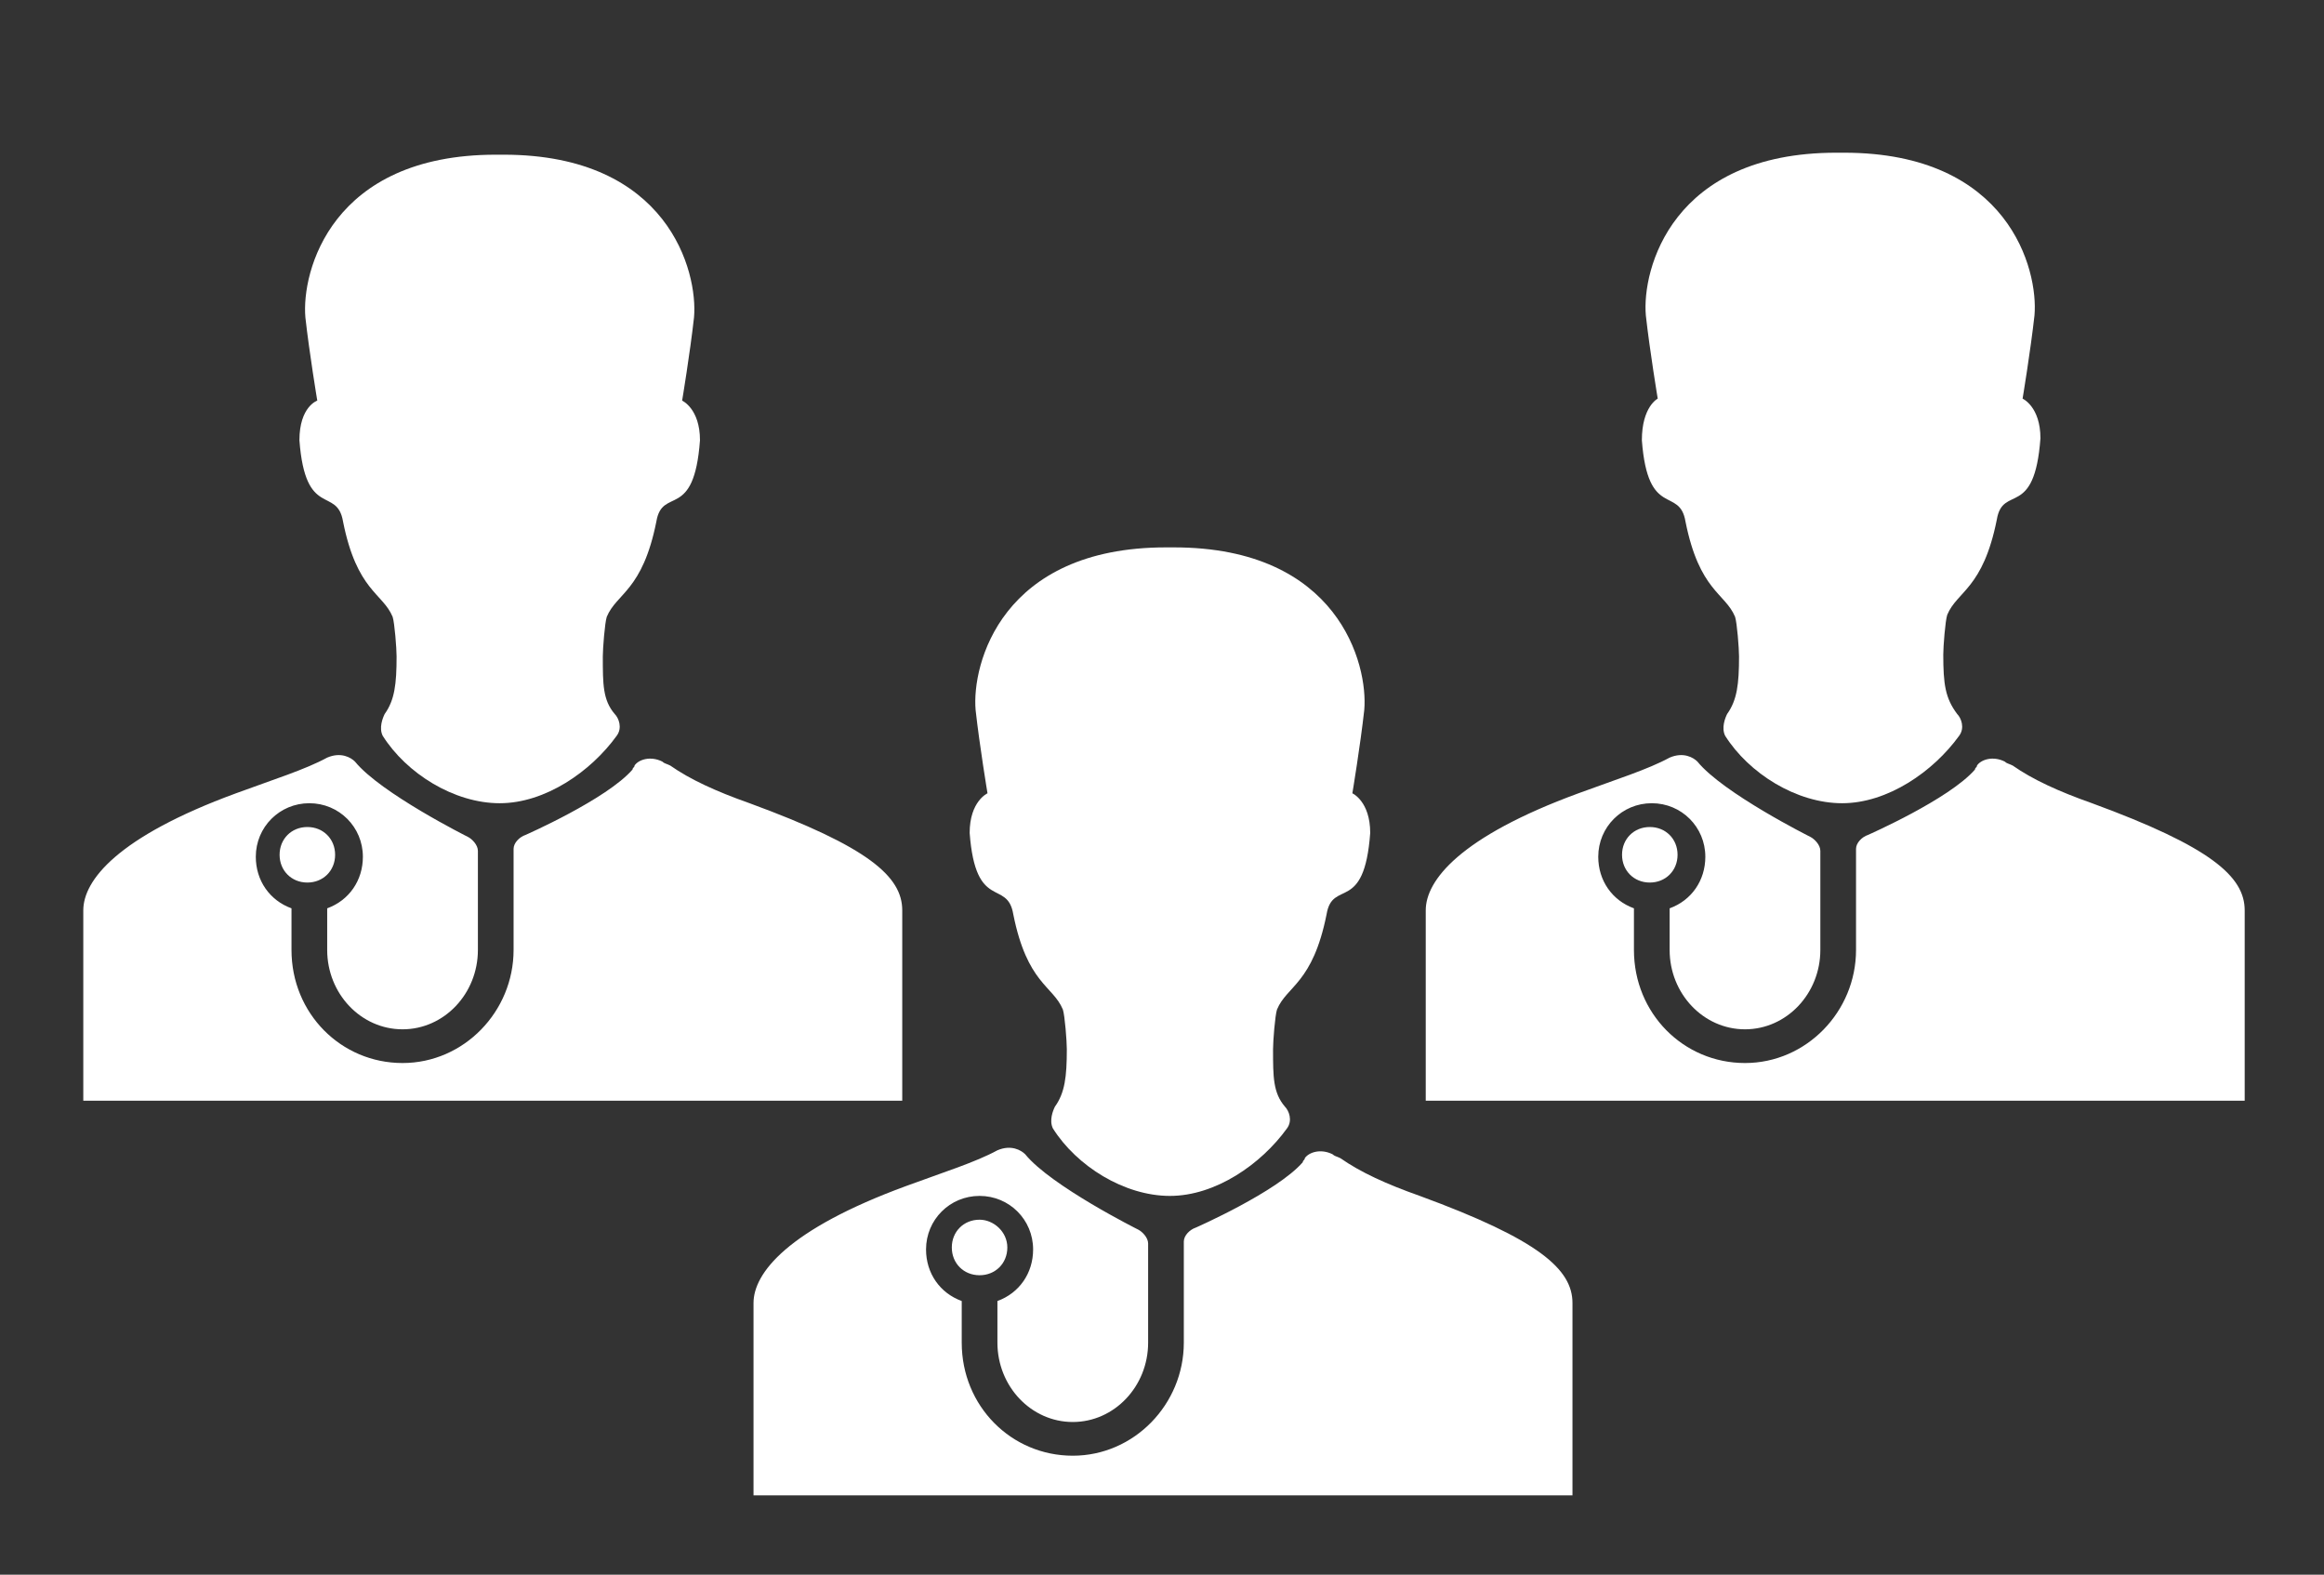
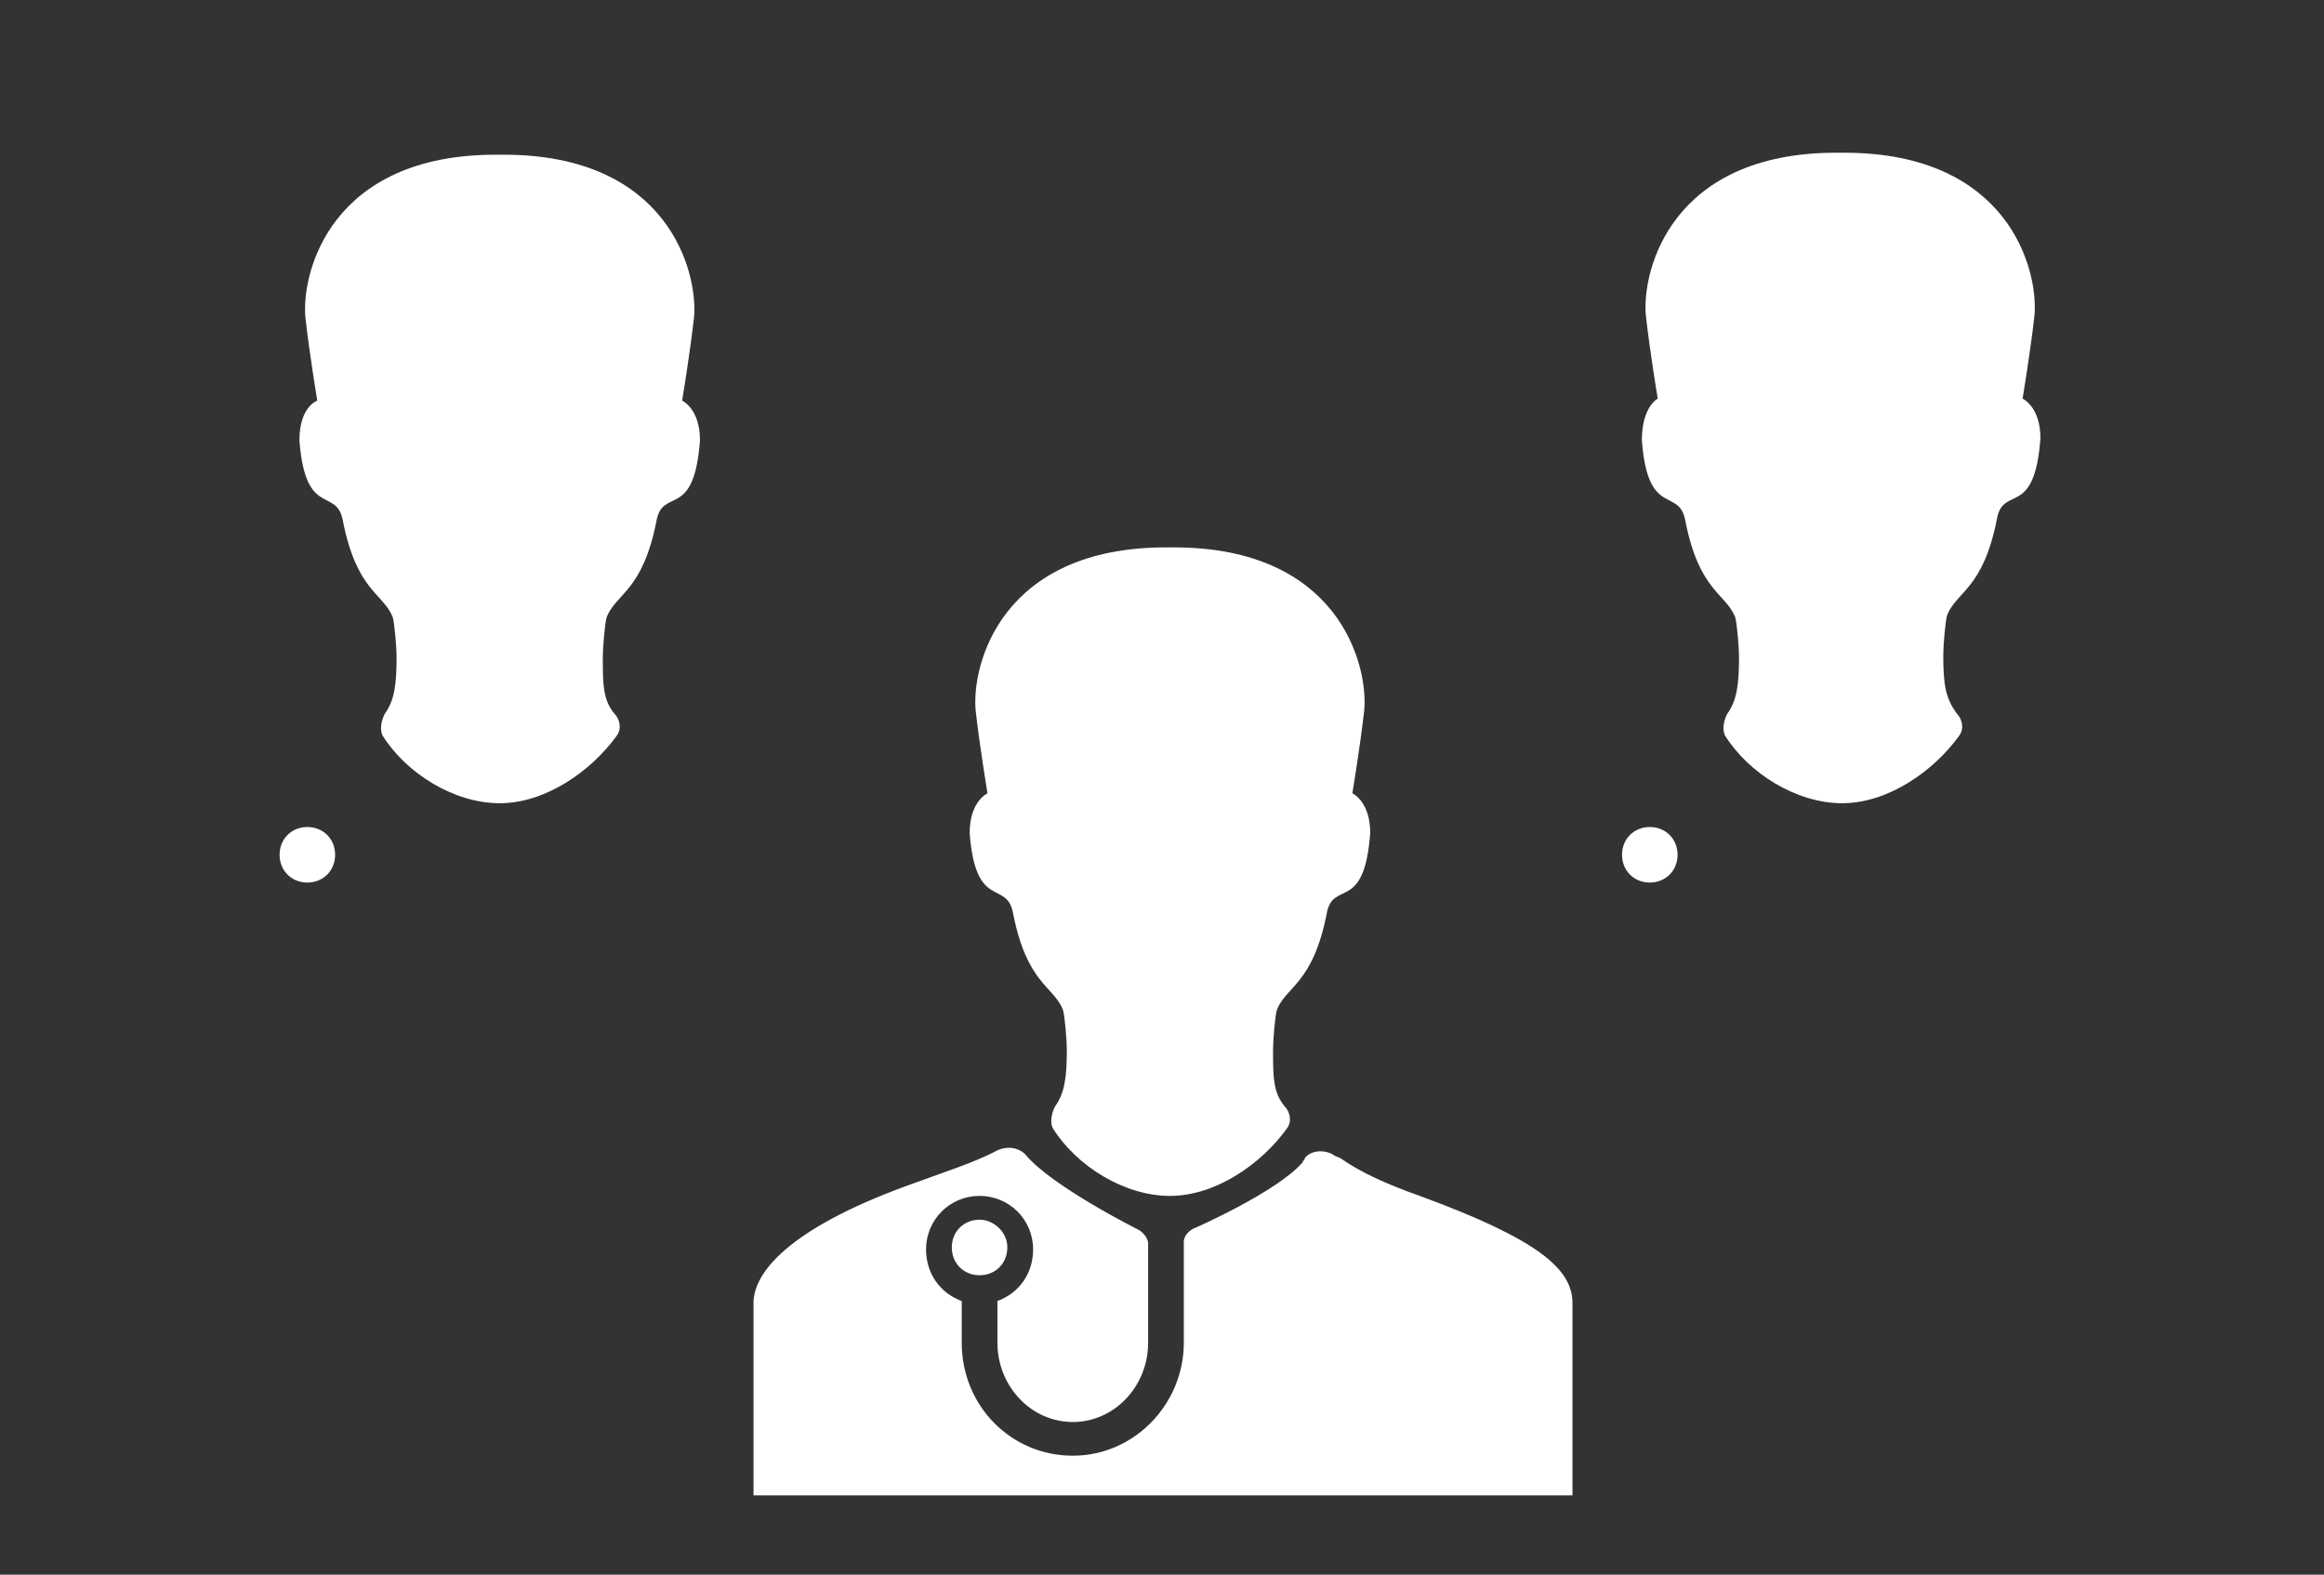
<svg xmlns="http://www.w3.org/2000/svg" xmlns:xlink="http://www.w3.org/1999/xlink" version="1.1" id="Layer_1" x="0px" y="0px" viewBox="0 0 117.2 79.4" style="enable-background:new 0 0 117.2 79.4;" xml:space="preserve">
  <rect x="0" y="0" width="117.2" height="79.4" fill="#333333" stroke="none" />
  <style type="text/css">
	.st0{fill:#FFFFFF;}
	.st1{clip-path:url(#SVGID_2_);fill:#FFFFFF;}
	.st2{clip-path:url(#SVGID_4_);fill:#FFFFFF;}
	.st3{clip-path:url(#SVGID_6_);fill:#FFFFFF;}
	.st4{clip-path:url(#SVGID_8_);fill:#FFFFFF;}
	.st5{clip-path:url(#SVGID_10_);fill:#FFFFFF;}
	.st6{clip-path:url(#SVGID_12_);fill:#FFFFFF;}
</style>
  <path class="st0" d="M15.5,41.7c-0.8,0-1.4,0.6-1.4,1.4c0,0.8,0.6,1.4,1.4,1.4s1.4-0.6,1.4-1.4S16.3,41.7,15.5,41.7L15.5,41.7z" />
  <g>
    <g>
      <defs>
        <rect id="SVGID_1_" x="4.2" y="7.7" width="41.4" height="47.8" />
      </defs>
      <clipPath id="SVGID_2_">
        <use xlink:href="#SVGID_1_" style="overflow:visible;" />
      </clipPath>
-       <path class="st1" d="M37.8,40.5c-1.7-0.6-3-1.2-4-1.9c-0.2-0.1-0.3-0.1-0.4-0.2c-0.6-0.3-1.2-0.1-1.4,0.2c0,0.1-0.1,0.1-0.1,0.2    c-1.3,1.5-5.4,3.3-5.4,3.3c-0.3,0.1-0.6,0.4-0.6,0.7l0,0l0,0v5.1c0,3.1-2.5,5.7-5.6,5.7s-5.6-2.5-5.6-5.7v-2.1    c-1.1-0.4-1.8-1.4-1.8-2.6c0-1.5,1.2-2.7,2.7-2.7s2.7,1.2,2.7,2.7c0,1.2-0.7,2.2-1.8,2.6v2.1c0,2.2,1.7,4,3.8,4s3.8-1.8,3.8-4v-5    l0,0l0,0l0,0l0,0c0-0.3-0.3-0.6-0.5-0.7c0,0-4.4-2.2-5.7-3.8c-0.2-0.2-0.7-0.5-1.4-0.2c-1.1,0.6-2.7,1.1-4.6,1.8    c-6,2.2-7.7,4.4-7.7,5.9v9.8h41.3v-9.8C45.5,44.2,43.8,42.7,37.8,40.5L37.8,40.5z" />
    </g>
    <g>
      <defs>
        <rect id="SVGID_3_" x="4.2" y="7.7" width="41.4" height="47.8" />
      </defs>
      <clipPath id="SVGID_4_">
        <use xlink:href="#SVGID_3_" style="overflow:visible;" />
      </clipPath>
      <path class="st2" d="M15.1,22.2c0.3,4,1.9,2.3,2.2,4.1c0.7,3.5,2,3.6,2.5,4.8c0.1,0.3,0.2,1.6,0.2,2c0,1.4-0.1,2.2-0.6,2.9    c-0.1,0.2-0.3,0.7-0.1,1.1c1.2,1.9,3.6,3.4,5.9,3.4s4.6-1.6,5.9-3.4c0.3-0.4,0.1-0.9-0.1-1.1c-0.6-0.7-0.6-1.5-0.6-2.9    c0-0.4,0.1-1.7,0.2-2c0.5-1.2,1.8-1.3,2.5-4.8c0.3-1.8,1.9,0,2.2-4.1c0-1.6-0.9-2-0.9-2s0.4-2.4,0.6-4.2c0.2-2.3-1.3-8.2-9.6-8.2    H25c-8.3,0-9.8,5.9-9.6,8.2c0.2,1.8,0.6,4.2,0.6,4.2S15.1,20.5,15.1,22.2L15.1,22.2z" />
    </g>
  </g>
  <path class="st0" d="M83.2,41.7c-0.8,0-1.4,0.6-1.4,1.4c0,0.8,0.6,1.4,1.4,1.4s1.4-0.6,1.4-1.4S84,41.7,83.2,41.7L83.2,41.7z" />
  <g>
    <defs>
      <rect id="SVGID_5_" x="71.9" y="7.7" width="41.4" height="47.8" />
    </defs>
    <clipPath id="SVGID_6_">
      <use xlink:href="#SVGID_5_" style="overflow:visible;" />
    </clipPath>
-     <path class="st3" d="M105.5,40.5c-1.7-0.6-3-1.2-4-1.9c-0.2-0.1-0.3-0.1-0.4-0.2c-0.6-0.3-1.2-0.1-1.4,0.2c0,0.1-0.1,0.1-0.1,0.2   c-1.3,1.5-5.4,3.3-5.4,3.3c-0.3,0.1-0.6,0.4-0.6,0.7l0,0l0,0v5.1c0,3.1-2.5,5.7-5.6,5.7s-5.6-2.5-5.6-5.7v-2.1   c-1.1-0.4-1.8-1.4-1.8-2.6c0-1.5,1.2-2.7,2.7-2.7s2.7,1.2,2.7,2.7c0,1.2-0.7,2.2-1.8,2.6v2.1c0,2.2,1.7,4,3.8,4   c2.1,0,3.8-1.8,3.8-4v-5l0,0l0,0l0,0l0,0c0-0.3-0.3-0.6-0.5-0.7c0,0-4.4-2.2-5.7-3.8c-0.2-0.2-0.7-0.5-1.4-0.2   c-1.1,0.6-2.7,1.1-4.6,1.8c-6,2.2-7.7,4.4-7.7,5.9v9.8h41.3v-9.8C113.2,44.2,111.5,42.7,105.5,40.5L105.5,40.5z" />
  </g>
  <g>
    <defs>
      <rect id="SVGID_7_" x="71.9" y="7.7" width="41.4" height="47.8" />
    </defs>
    <clipPath id="SVGID_8_">
      <use xlink:href="#SVGID_7_" style="overflow:visible;" />
    </clipPath>
    <path class="st4" d="M82.8,22.2c0.3,4,1.9,2.3,2.2,4.1c0.7,3.5,2,3.6,2.5,4.8c0.1,0.3,0.2,1.6,0.2,2c0,1.4-0.1,2.2-0.6,2.9   c-0.1,0.2-0.3,0.7-0.1,1.1c1.2,1.9,3.6,3.4,5.9,3.4s4.6-1.6,5.9-3.4c0.3-0.4,0.1-0.9-0.1-1.1c-0.6-0.8-0.7-1.5-0.7-3   c0-0.4,0.1-1.7,0.2-2c0.5-1.2,1.8-1.3,2.5-4.8c0.3-1.8,1.9,0,2.2-4.1c0-1.6-0.9-2-0.9-2s0.4-2.4,0.6-4.2c0.2-2.3-1.3-8.2-9.6-8.2   h-0.4c-8.3,0-9.8,5.9-9.6,8.2c0.2,1.8,0.6,4.2,0.6,4.2S82.8,20.5,82.8,22.2L82.8,22.2z" />
  </g>
  <path class="st0" d="M49.4,61.5c-0.8,0-1.4,0.6-1.4,1.4c0,0.8,0.6,1.4,1.4,1.4c0.8,0,1.4-0.6,1.4-1.4C50.8,62.1,50.1,61.5,49.4,61.5  L49.4,61.5z" />
  <g>
    <g>
      <defs>
        <rect id="SVGID_9_" x="38" y="27.6" width="41.4" height="47.8" />
      </defs>
      <clipPath id="SVGID_10_">
        <use xlink:href="#SVGID_9_" style="overflow:visible;" />
      </clipPath>
      <path class="st5" d="M71.6,60.3c-1.7-0.6-3-1.2-4-1.9c-0.2-0.1-0.3-0.1-0.4-0.2c-0.6-0.3-1.2-0.1-1.4,0.2c0,0.1-0.1,0.1-0.1,0.2    c-1.3,1.5-5.4,3.3-5.4,3.3c-0.3,0.1-0.6,0.4-0.6,0.7l0,0l0,0v5.1c0,3.1-2.5,5.7-5.6,5.7s-5.6-2.5-5.6-5.7v-2.1    c-1.1-0.4-1.8-1.4-1.8-2.6c0-1.5,1.2-2.7,2.7-2.7s2.7,1.2,2.7,2.7c0,1.2-0.7,2.2-1.8,2.6v2.1c0,2.2,1.7,4,3.8,4s3.8-1.8,3.8-4v-5    l0,0l0,0l0,0l0,0c0-0.3-0.3-0.6-0.5-0.7c0,0-4.4-2.2-5.7-3.8C51.5,58,51,57.7,50.3,58c-1.1,0.6-2.7,1.1-4.6,1.8    c-6,2.2-7.7,4.4-7.7,5.9v9.8h41.3v-9.8C79.3,64,77.6,62.5,71.6,60.3L71.6,60.3z" />
    </g>
    <g>
      <defs>
        <rect id="SVGID_11_" x="38" y="27.6" width="41.4" height="47.8" />
      </defs>
      <clipPath id="SVGID_12_">
        <use xlink:href="#SVGID_11_" style="overflow:visible;" />
      </clipPath>
      <path class="st6" d="M48.9,42c0.3,4,1.9,2.3,2.2,4.1c0.7,3.5,2,3.6,2.5,4.8c0.1,0.3,0.2,1.6,0.2,2c0,1.4-0.1,2.2-0.6,2.9    c-0.1,0.2-0.3,0.7-0.1,1.1c1.2,1.9,3.6,3.4,5.9,3.4c2.3,0,4.6-1.6,5.9-3.4c0.3-0.4,0.1-0.9-0.1-1.1c-0.6-0.7-0.6-1.5-0.6-2.9    c0-0.4,0.1-1.7,0.2-2c0.5-1.2,1.8-1.3,2.5-4.8c0.3-1.8,1.9,0,2.2-4.1c0-1.6-0.9-2-0.9-2s0.4-2.4,0.6-4.2c0.2-2.3-1.3-8.2-9.6-8.2    h-0.4c-8.3,0-9.8,5.9-9.6,8.2c0.2,1.8,0.6,4.2,0.6,4.2S48.9,40.4,48.9,42L48.9,42z" />
    </g>
  </g>
</svg>